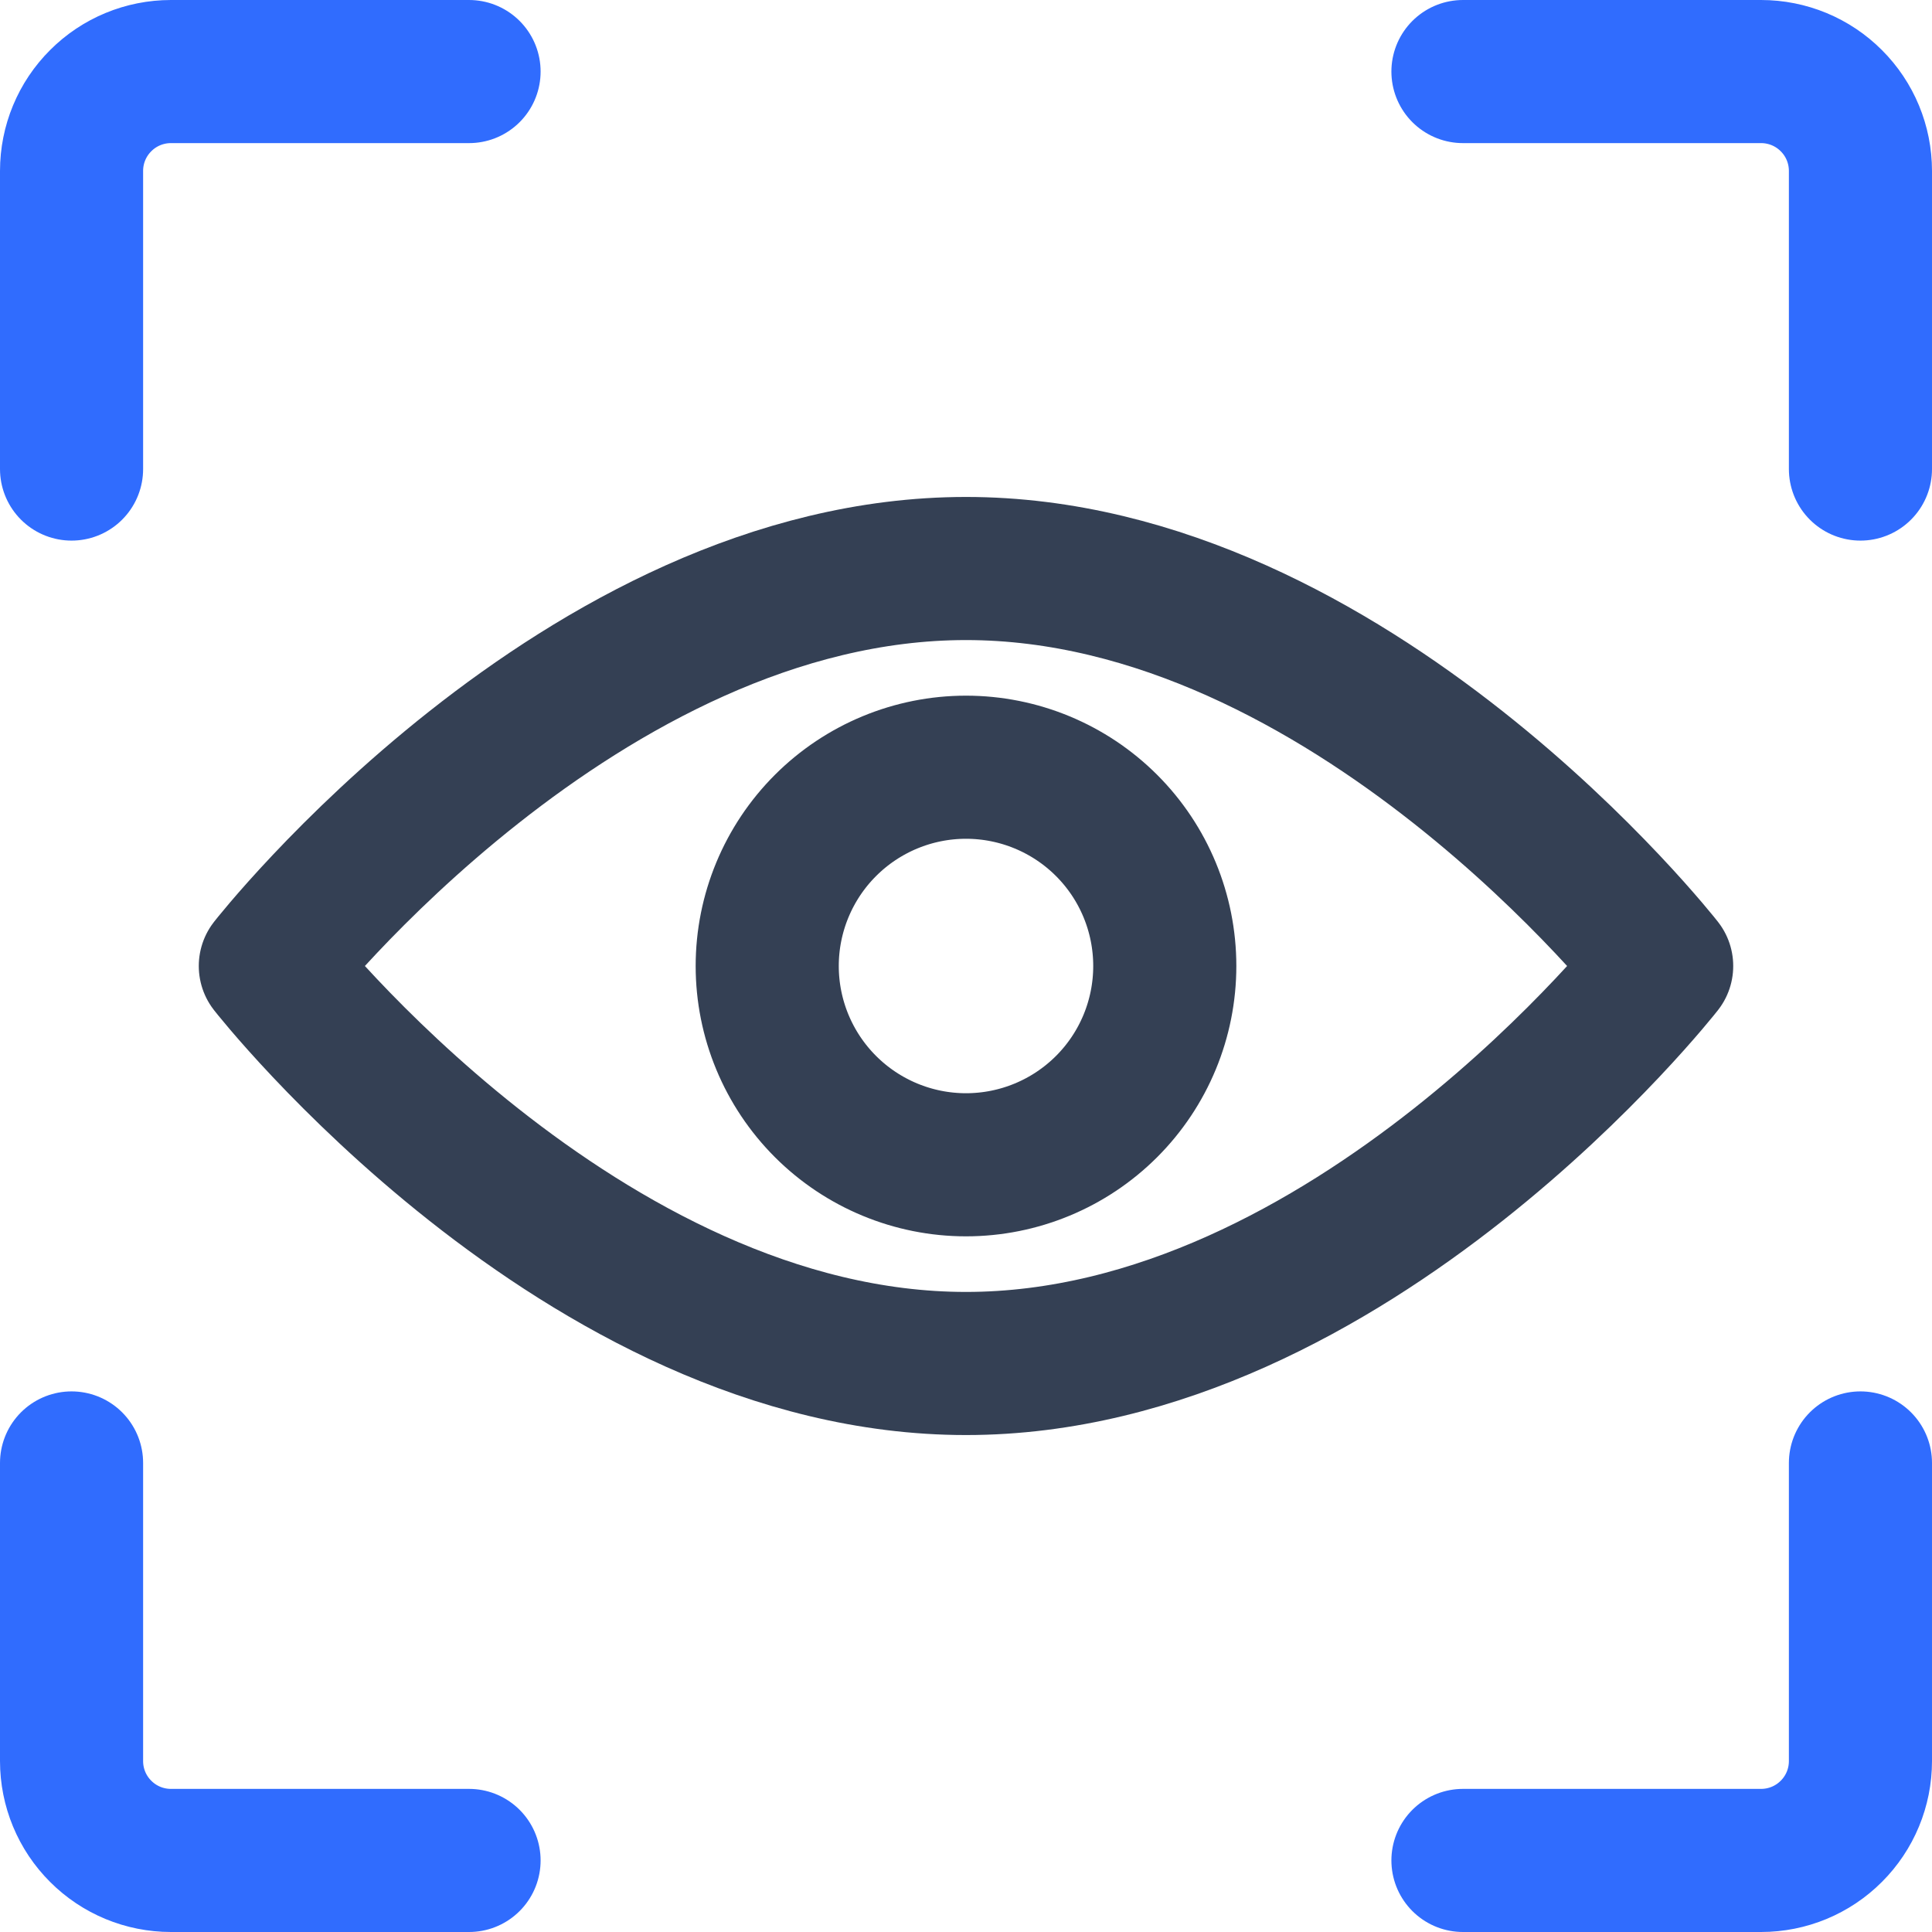
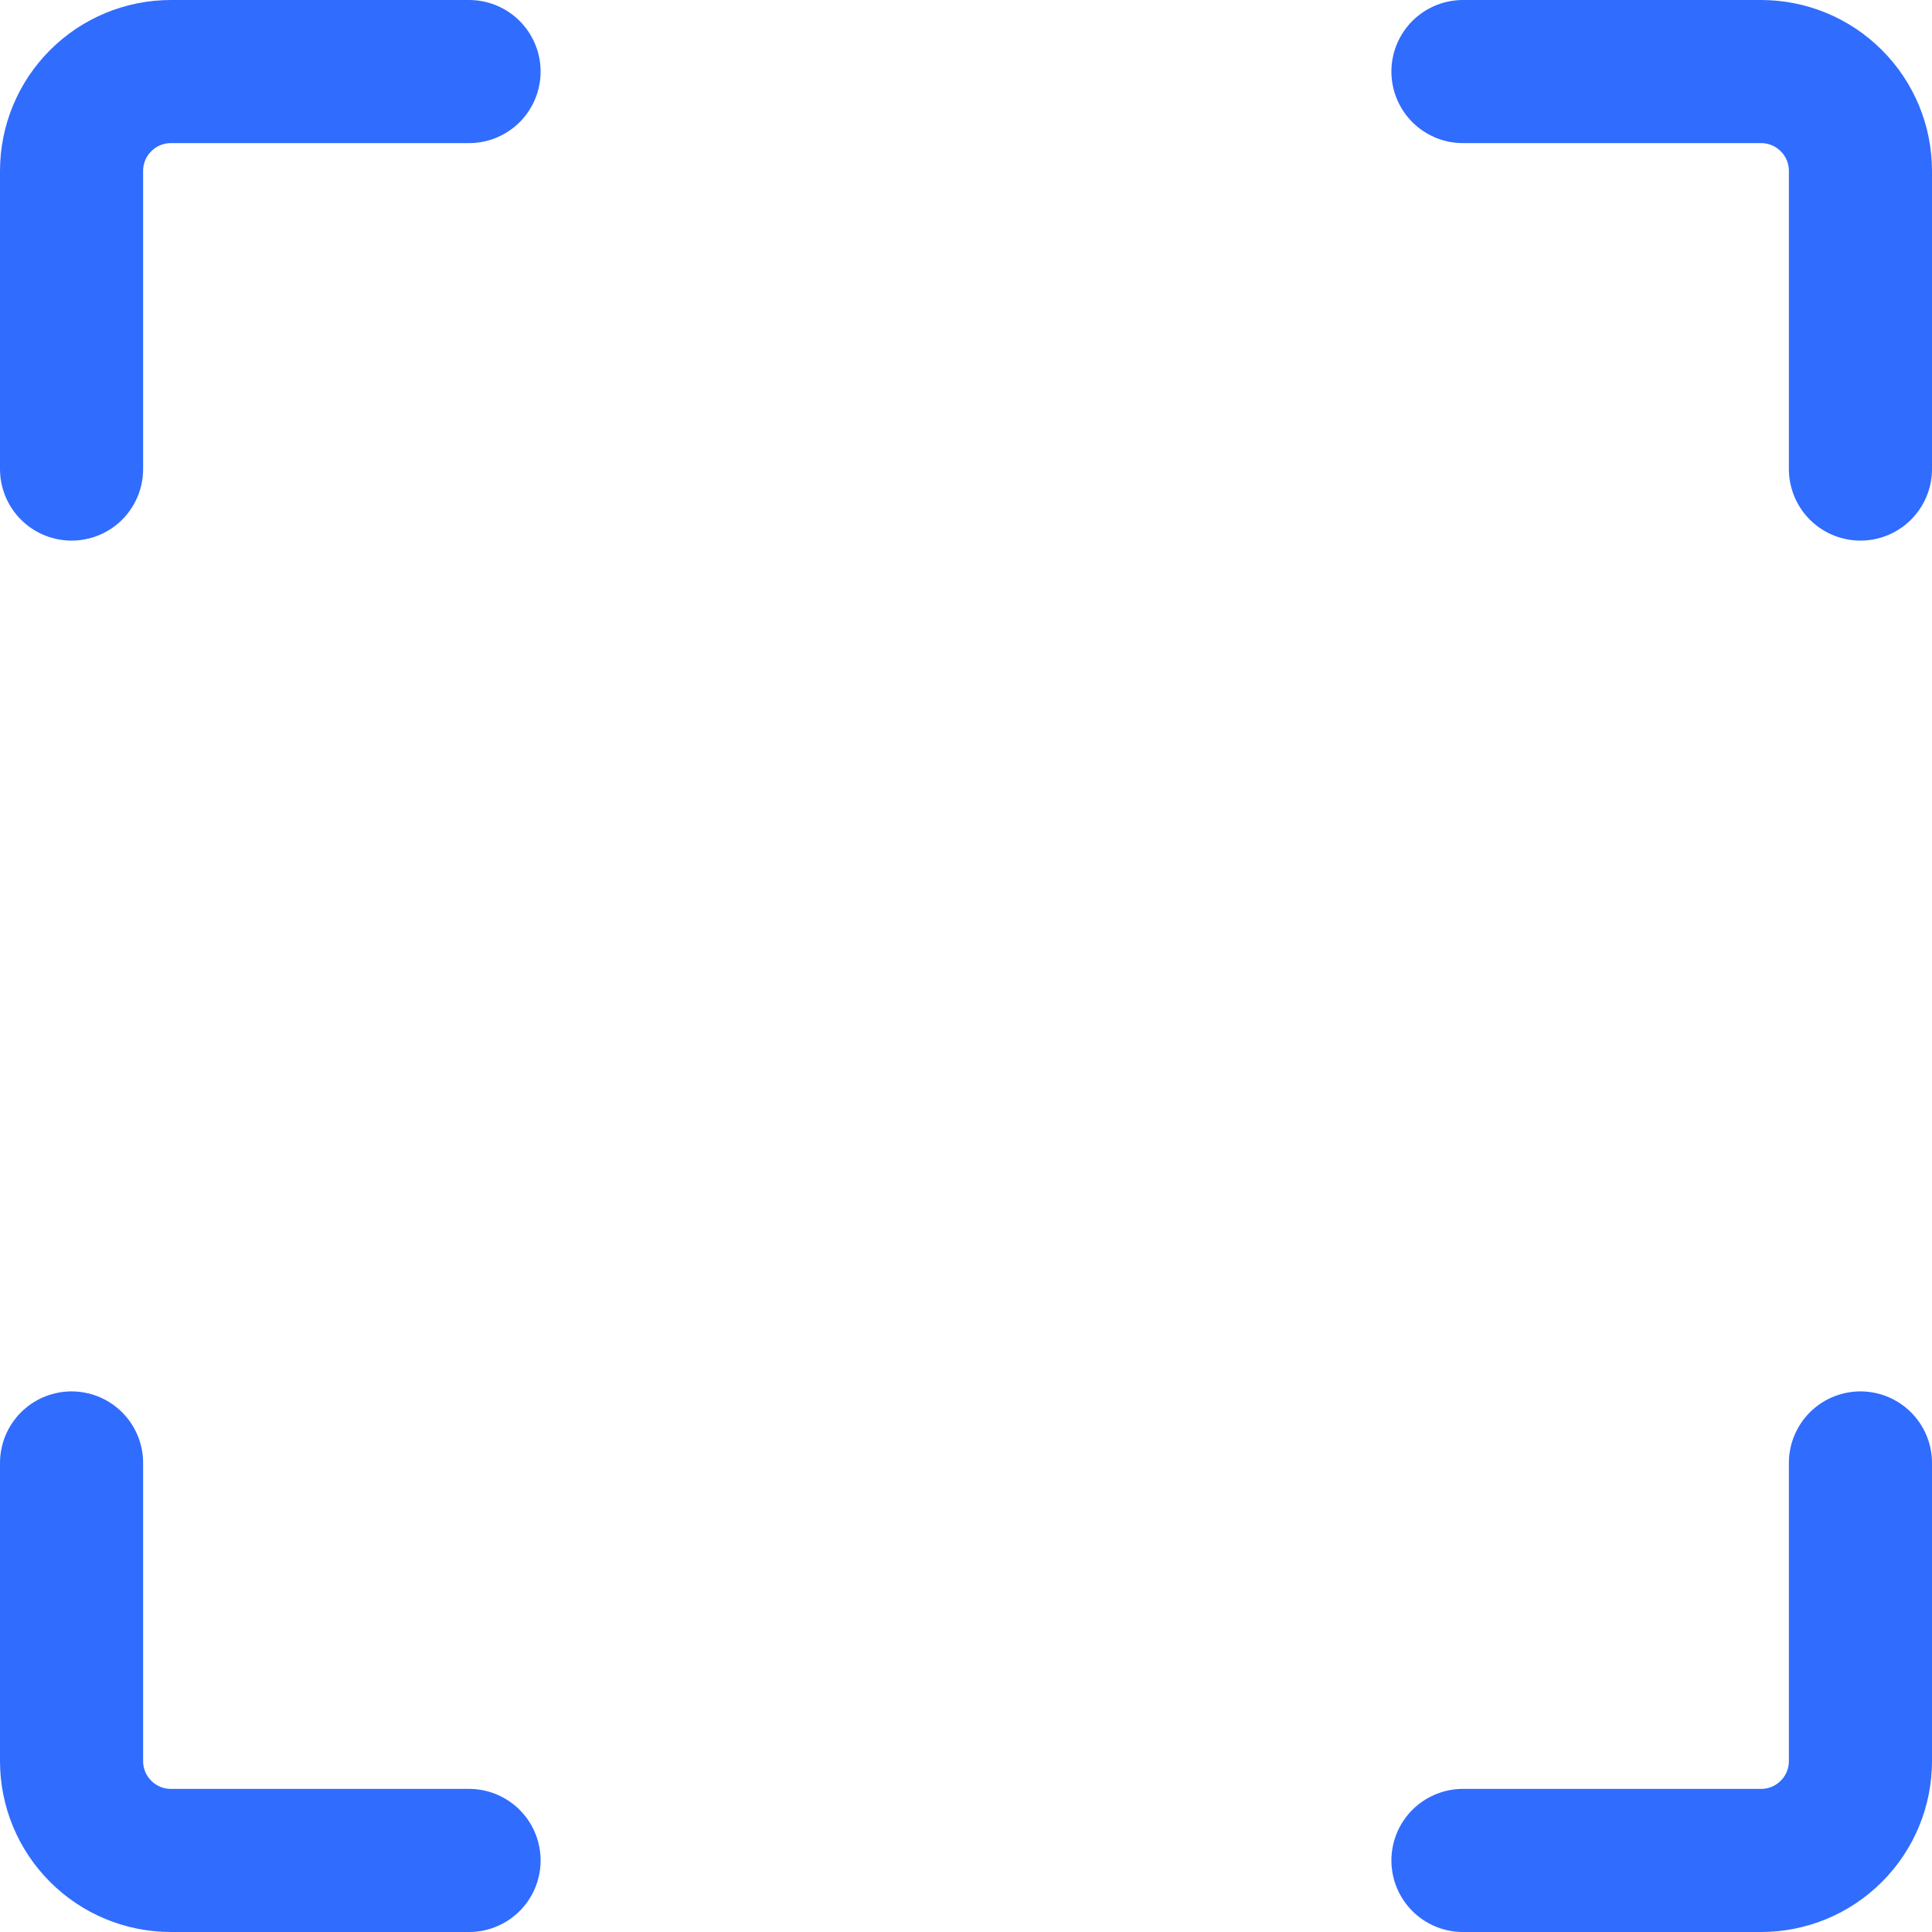
<svg xmlns="http://www.w3.org/2000/svg" width="27" height="27" viewBox="0 0 27 27" fill="none">
  <g id="Group">
-     <path id="Vector" d="M23.222 13.5C23.222 13.5 18.876 19.055 13.5 19.055C8.126 19.055 3.778 13.5 3.778 13.5C3.778 13.5 8.125 7.945 13.5 7.945C18.876 7.945 23.222 13.5 23.222 13.5ZM13.5 10.722C12.764 10.722 12.057 11.015 11.536 11.536C11.015 12.057 10.722 12.763 10.722 13.5C10.722 14.237 11.015 14.943 11.536 15.464C12.057 15.985 12.764 16.278 13.5 16.278C14.237 16.278 14.944 15.985 15.465 15.464C15.986 14.943 16.278 14.237 16.278 13.5C16.278 12.763 15.986 12.057 15.465 11.536C14.944 11.015 14.237 10.722 13.5 10.722Z" stroke="#344054" stroke-width="2" stroke-linecap="round" stroke-linejoin="round" />
    <path id="Vector_2" d="M1 6.555V2.389C1 2.02 1.146 1.667 1.407 1.407C1.667 1.146 2.02 1 2.389 1H6.555M26 6.555V2.389C26 2.02 25.854 1.667 25.593 1.407C25.333 1.146 24.98 1 24.611 1H20.445M1 20.445V24.611C1 24.98 1.146 25.333 1.407 25.593C1.667 25.854 2.02 26 2.389 26H6.555M26 20.445V24.611C26 24.98 25.854 25.333 25.593 25.593C25.333 25.854 24.98 26 24.611 26H20.445" stroke="#306CFE" stroke-width="2" stroke-linecap="round" stroke-linejoin="round" />
  </g>
</svg>